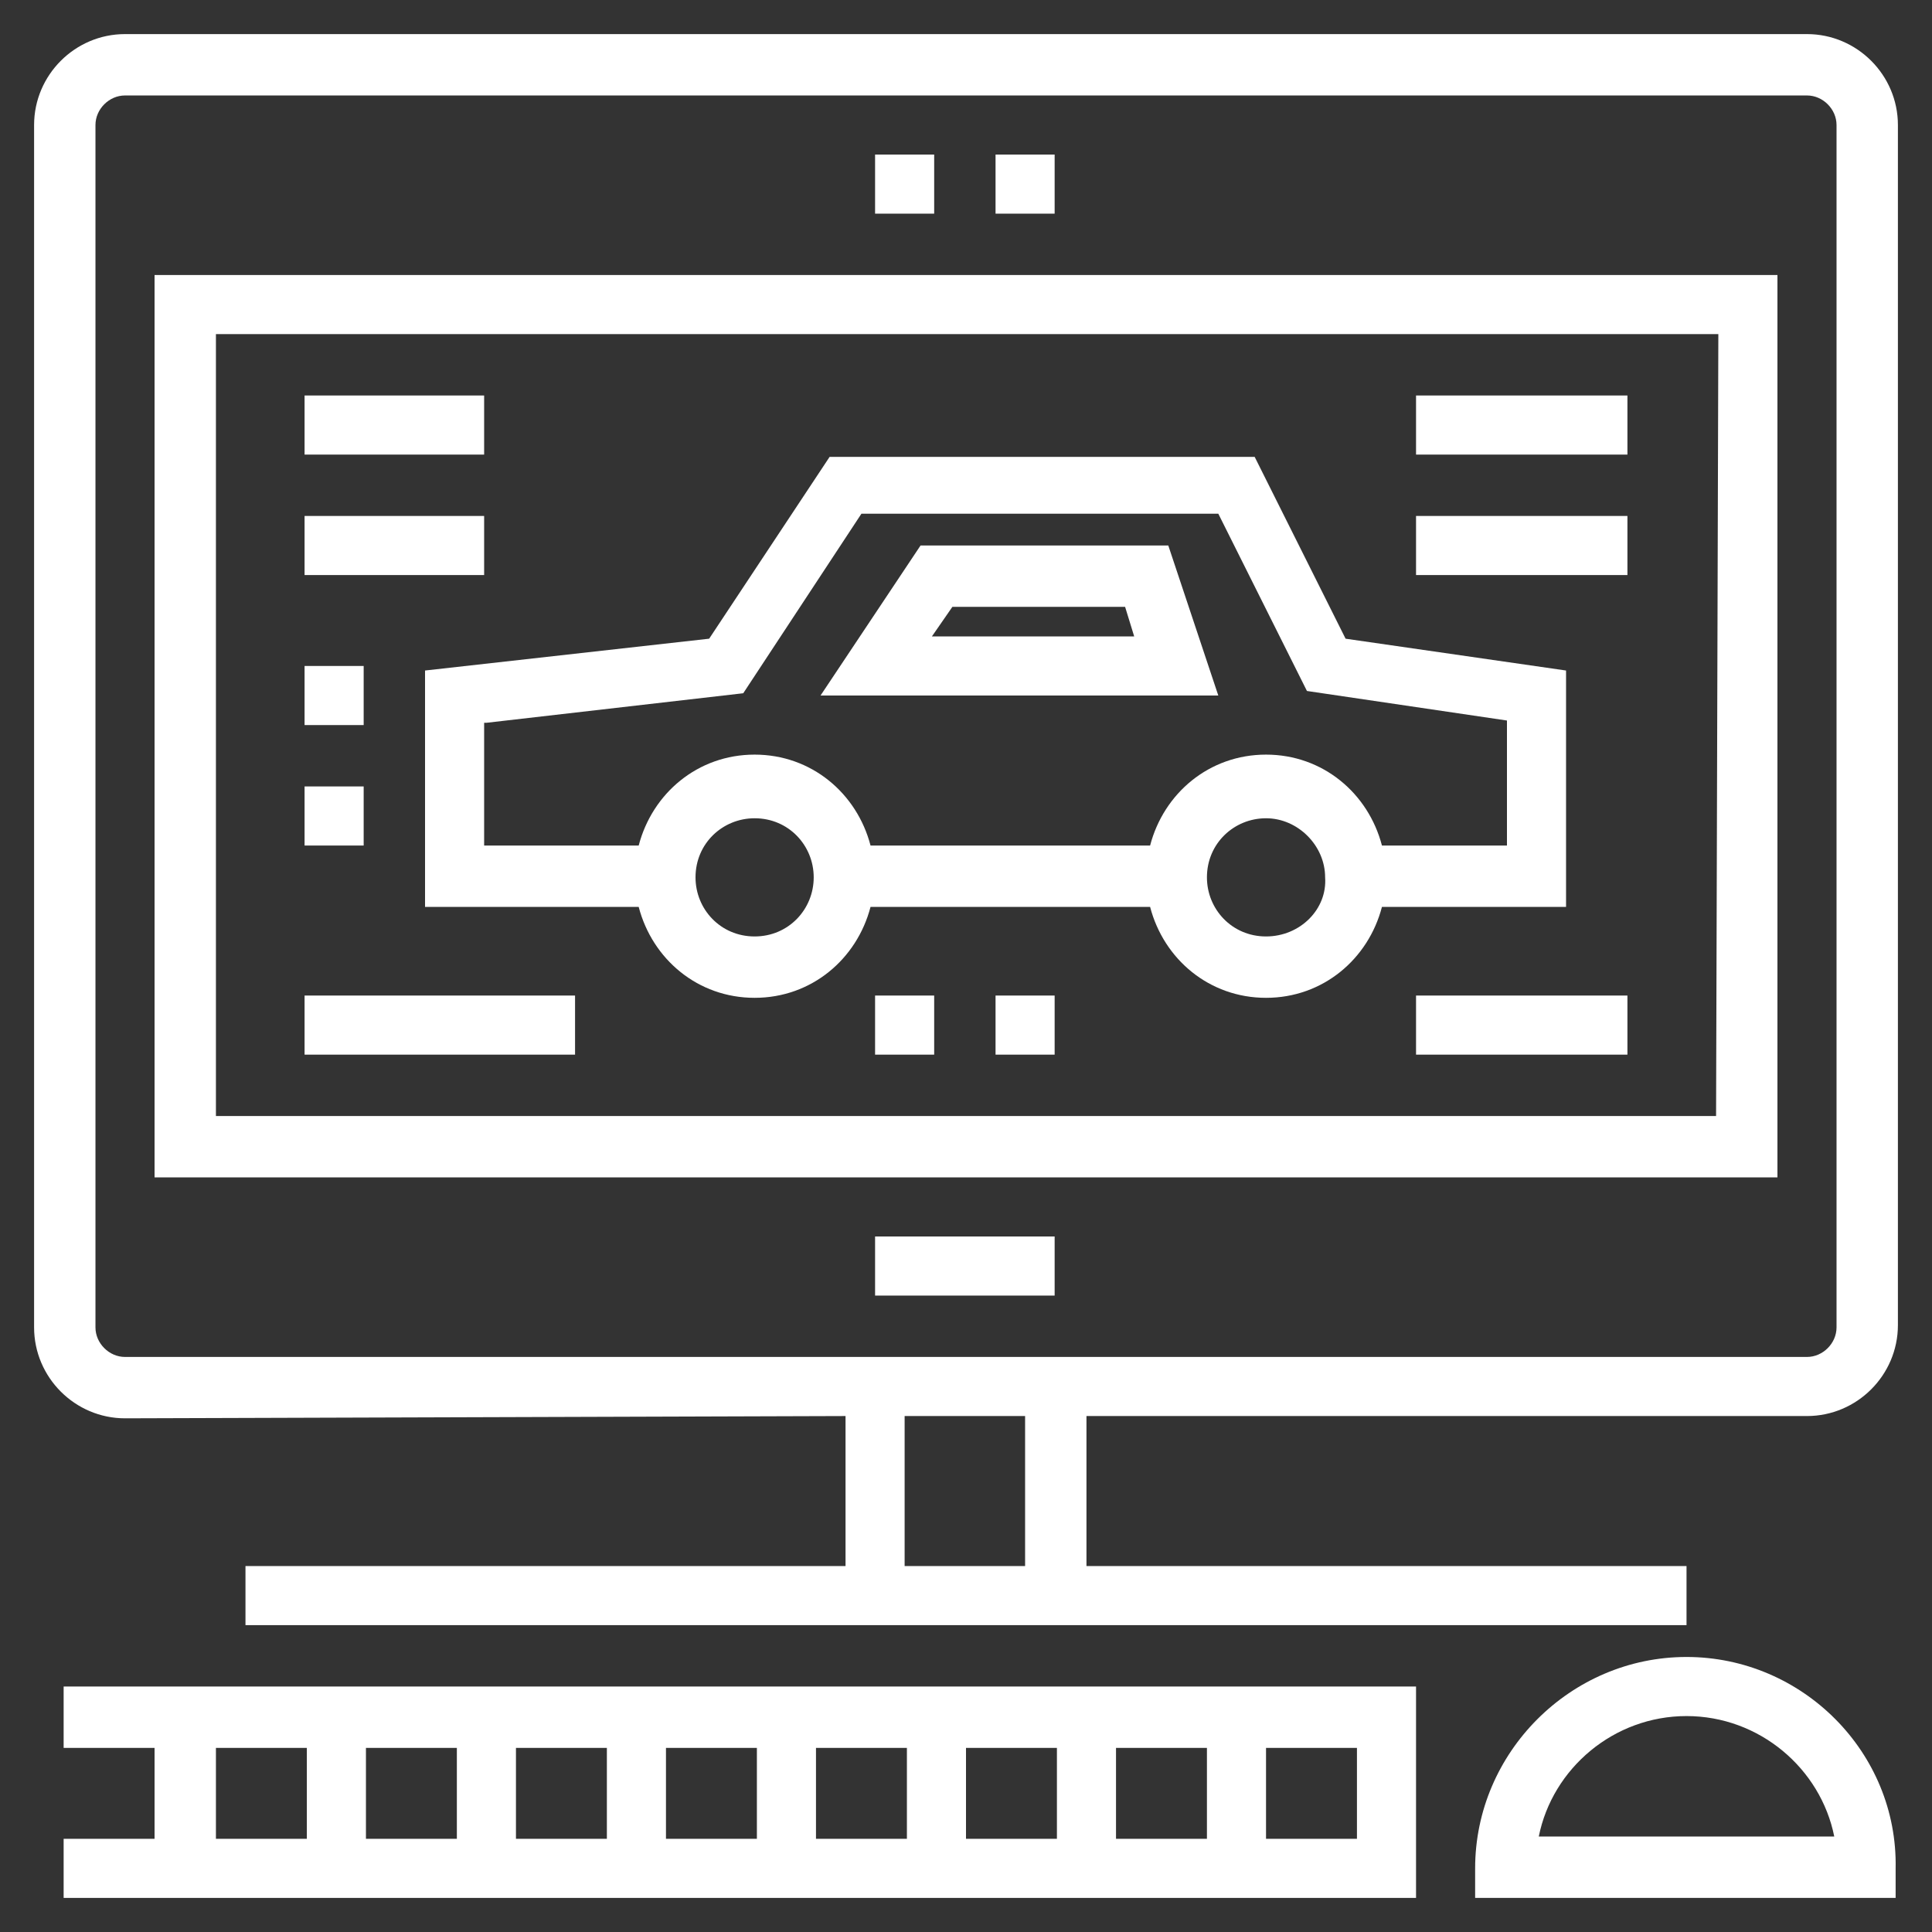
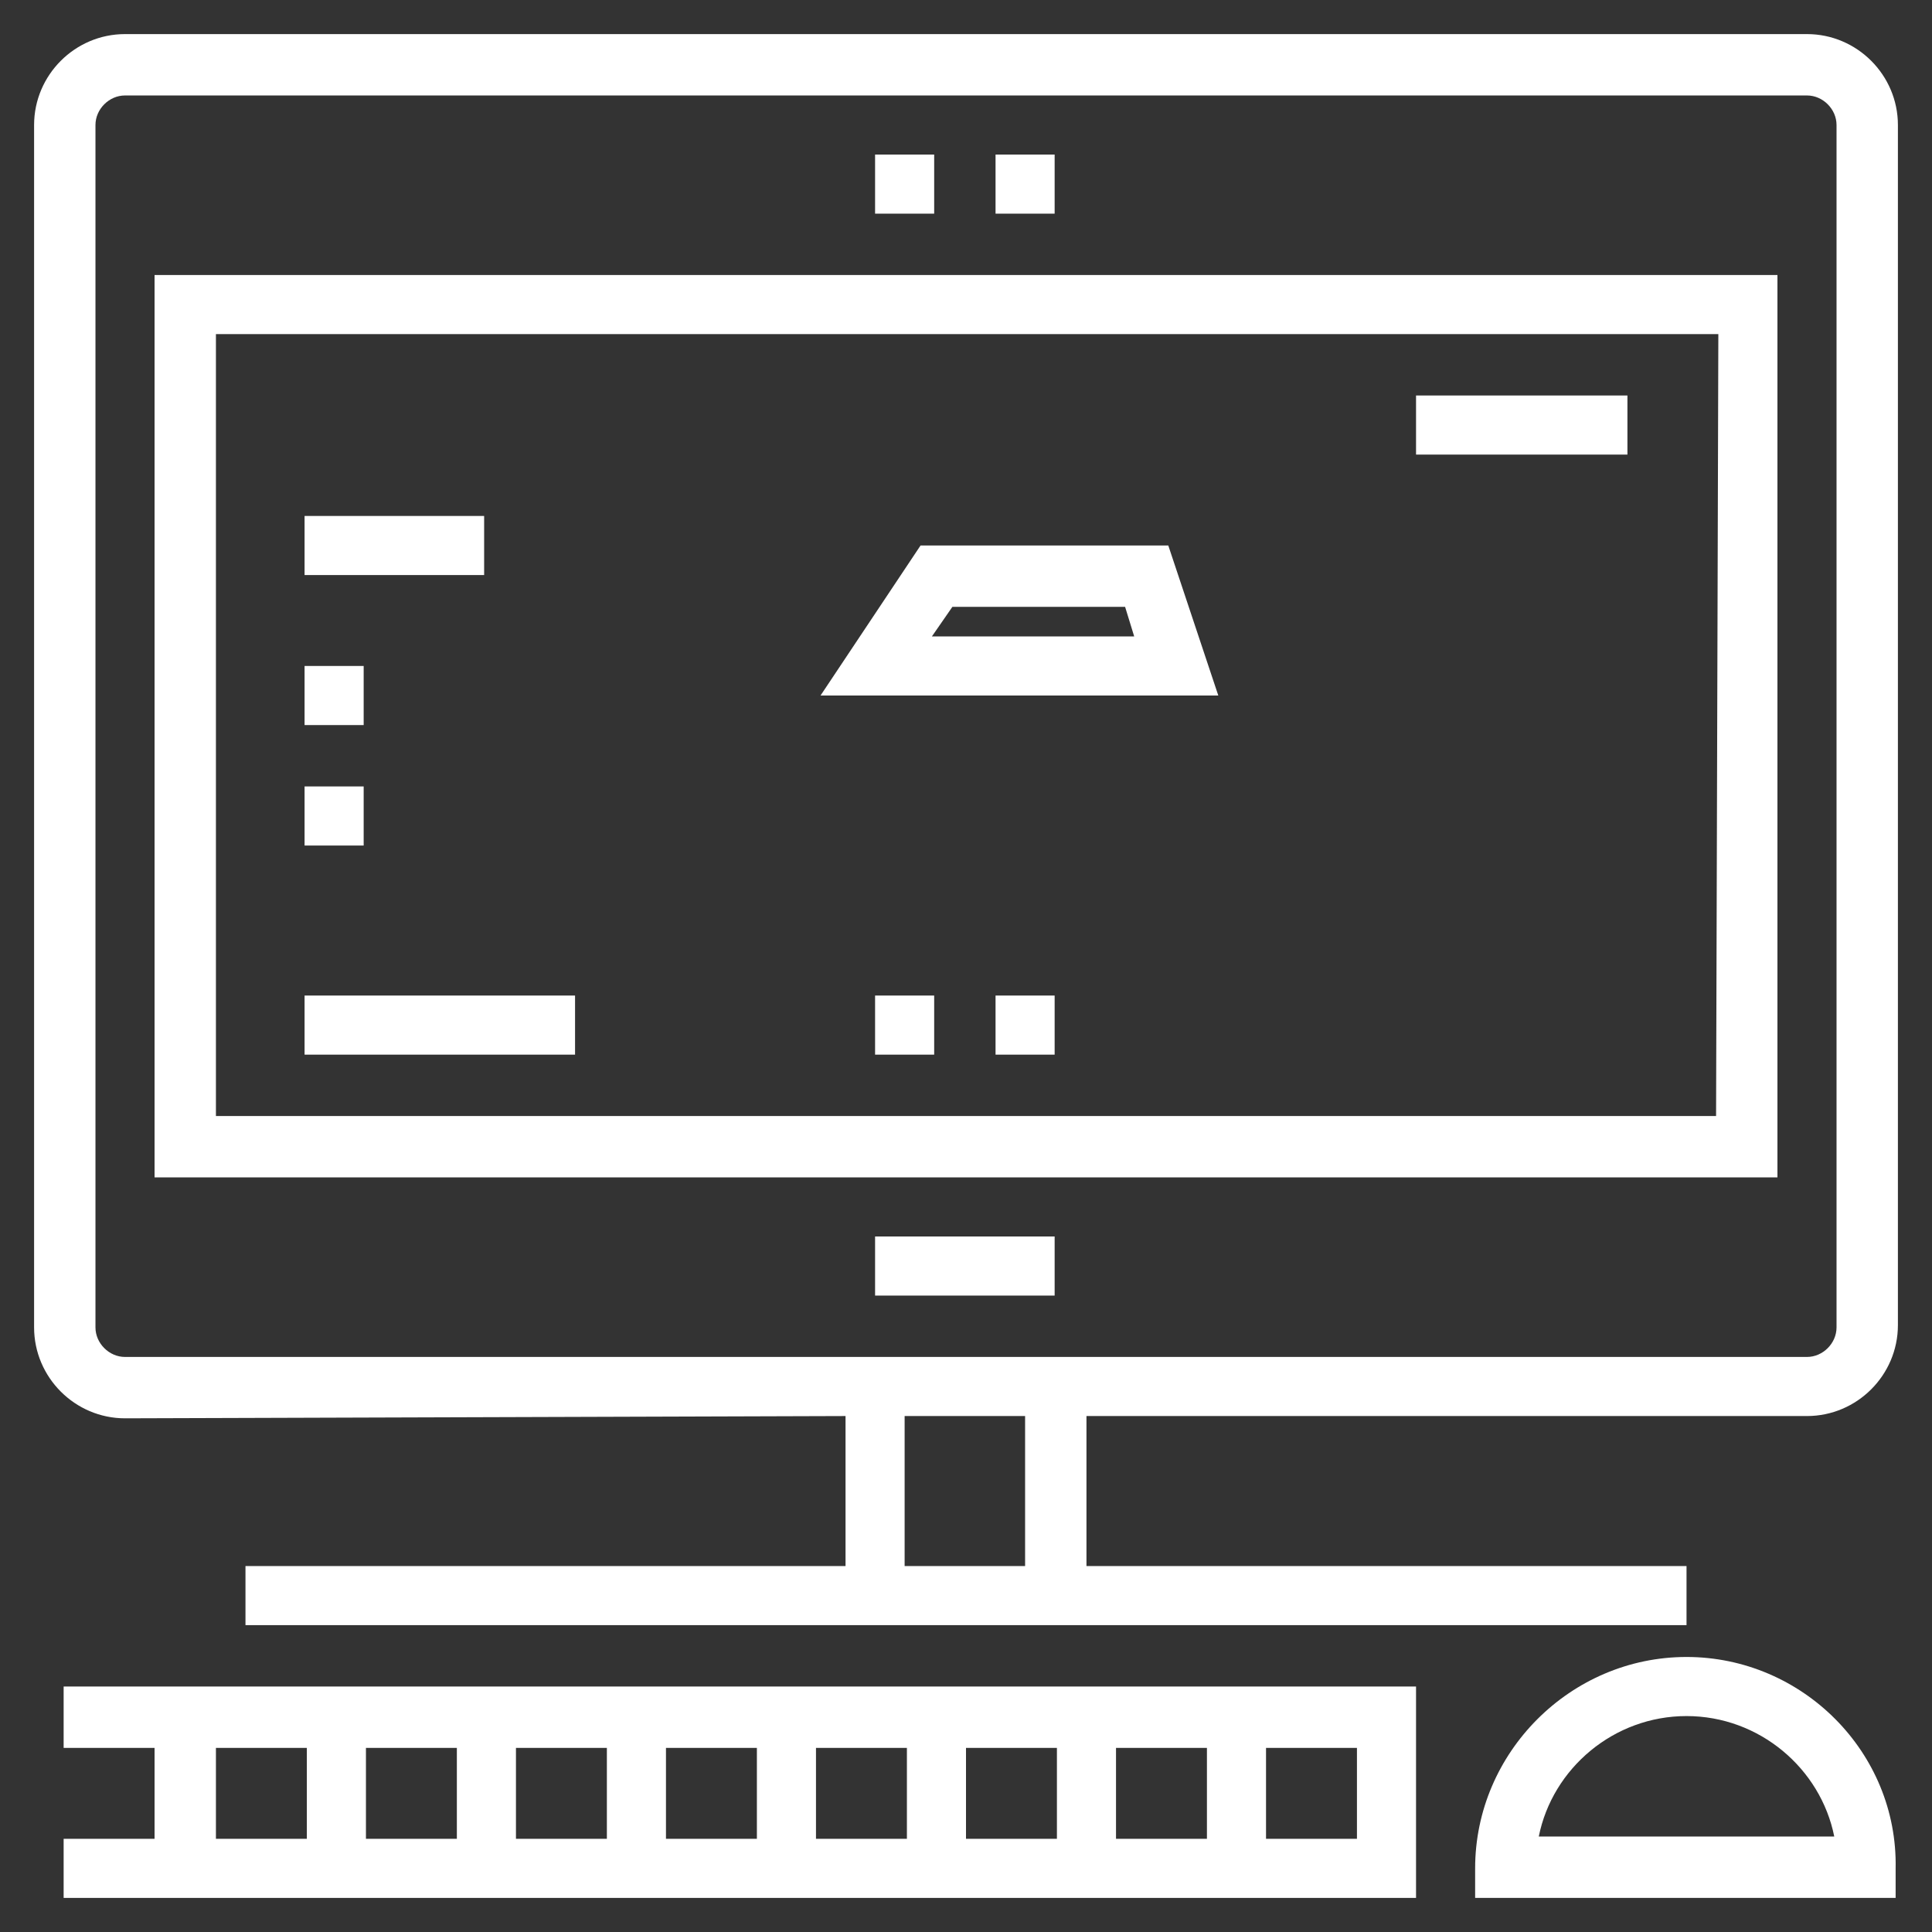
<svg xmlns="http://www.w3.org/2000/svg" version="1.1" id="Layer_1" x="0px" y="0px" width="85px" height="85px" viewBox="0 0 85 85" enable-background="new 0 0 85 85" xml:space="preserve">
  <rect x="0" y="0" width="85" height="85" fill="#333333" stroke="none" />
  <g>
    <g>
      <g>
        <path fill="#FFFFFF" d="M37.2,62.3v6.6H10.8v2.6h63.4v-2.6H47.8v-6.6h31.7c2.2,0,4-1.8,4-4V5.5c0-2.2-1.8-4-4-4h-74     c-2.2,0-4,1.8-4,4v52.9c0,2.2,1.8,4,4,4L37.2,62.3z M45.1,68.9h-5.3v-6.6h5.3V68.9z M4.2,58.4V5.5c0-0.7,0.6-1.3,1.3-1.3h74     c0.7,0,1.3,0.6,1.3,1.3v52.9h0c0,0.7-0.6,1.3-1.3,1.3h-74C4.8,59.7,4.2,59.1,4.2,58.4z" />
        <path fill="#FFFFFF" d="M78.2,12.1H6.8v39.7h71.4V12.1z M75.5,49.1H9.5V14.7h66.1L75.5,49.1z" />
        <rect x="38.5" y="54.4" fill="#FFFFFF" width="7.9" height="2.6" />
-         <path fill="#FFFFFF" d="M18.7,39.9h9.4c0.6,2.3,2.6,4,5.1,4s4.5-1.7,5.1-4h12.3c0.6,2.3,2.6,4,5.1,4s4.5-1.7,5.1-4h8.1V29.5     l-9.7-1.4l-4-8H36.5l-5.3,8l-12.5,1.4V39.9z M33.2,41.2c-1.5,0-2.6-1.2-2.6-2.6c0-1.5,1.2-2.6,2.6-2.6c1.5,0,2.6,1.2,2.6,2.6     S34.7,41.2,33.2,41.2z M55.7,41.2c-1.5,0-2.6-1.2-2.6-2.6c0-1.5,1.2-2.6,2.6-2.6s2.6,1.2,2.6,2.6C58.4,40,57.2,41.2,55.7,41.2z      M21.4,31.8l11.3-1.3l5.2-7.9h15.7l3.9,7.8l8.8,1.3v5.5h-5.5c-0.6-2.3-2.6-4-5.1-4s-4.5,1.7-5.1,4H38.3c-0.6-2.3-2.6-4-5.1-4     s-4.5,1.7-5.1,4h-6.8V31.8z" />
        <path fill="#FFFFFF" d="M51.4,24H40.5l-4.4,6.6h17.5L51.4,24z M41,28l0.9-1.3h7.6l0.4,1.3H41z" />
-         <rect x="13.4" y="17.4" fill="#FFFFFF" width="7.9" height="2.6" />
        <rect x="13.4" y="22.7" fill="#FFFFFF" width="7.9" height="2.6" />
        <rect x="13.4" y="29.3" fill="#FFFFFF" width="2.6" height="2.6" />
        <rect x="13.4" y="43.8" fill="#FFFFFF" width="11.9" height="2.6" />
        <rect x="62.3" y="17.4" fill="#FFFFFF" width="9.3" height="2.6" />
-         <rect x="62.3" y="22.7" fill="#FFFFFF" width="9.3" height="2.6" />
-         <rect x="62.3" y="43.8" fill="#FFFFFF" width="9.3" height="2.6" />
        <rect x="38.5" y="43.8" fill="#FFFFFF" width="2.6" height="2.6" />
        <rect x="43.8" y="43.8" fill="#FFFFFF" width="2.6" height="2.6" />
        <rect x="13.4" y="34.6" fill="#FFFFFF" width="2.6" height="2.6" />
        <path fill="#FFFFFF" d="M74.2,72.9c-5.1,0-9.3,4.2-9.3,9.3v1.3h18.5v-1.3C83.5,77.1,79.3,72.9,74.2,72.9z M67.7,80.8     c0.6-3,3.3-5.3,6.5-5.3c3.2,0,5.9,2.3,6.5,5.3H67.7z" />
        <path fill="#FFFFFF" d="M2.8,76.9h4v4h-4v2.6h59.5v-9.3H2.8V76.9z M55.7,76.9h4v4h-4V76.9z M49.1,76.9h4v4h-4V76.9z M42.5,76.9h4     v4h-4V76.9z M35.9,76.9h4v4h0h-4V76.9z M29.3,76.9h4v4h-4V76.9z M22.7,76.9h4v4h-4V76.9z M16.1,76.9h4v4h-4V76.9z M9.5,76.9h4v4     h-4V76.9z" />
        <rect x="38.5" y="6.8" fill="#FFFFFF" width="2.6" height="2.6" />
        <rect x="43.8" y="6.8" fill="#FFFFFF" width="2.6" height="2.6" />
      </g>
    </g>
  </g>
</svg>